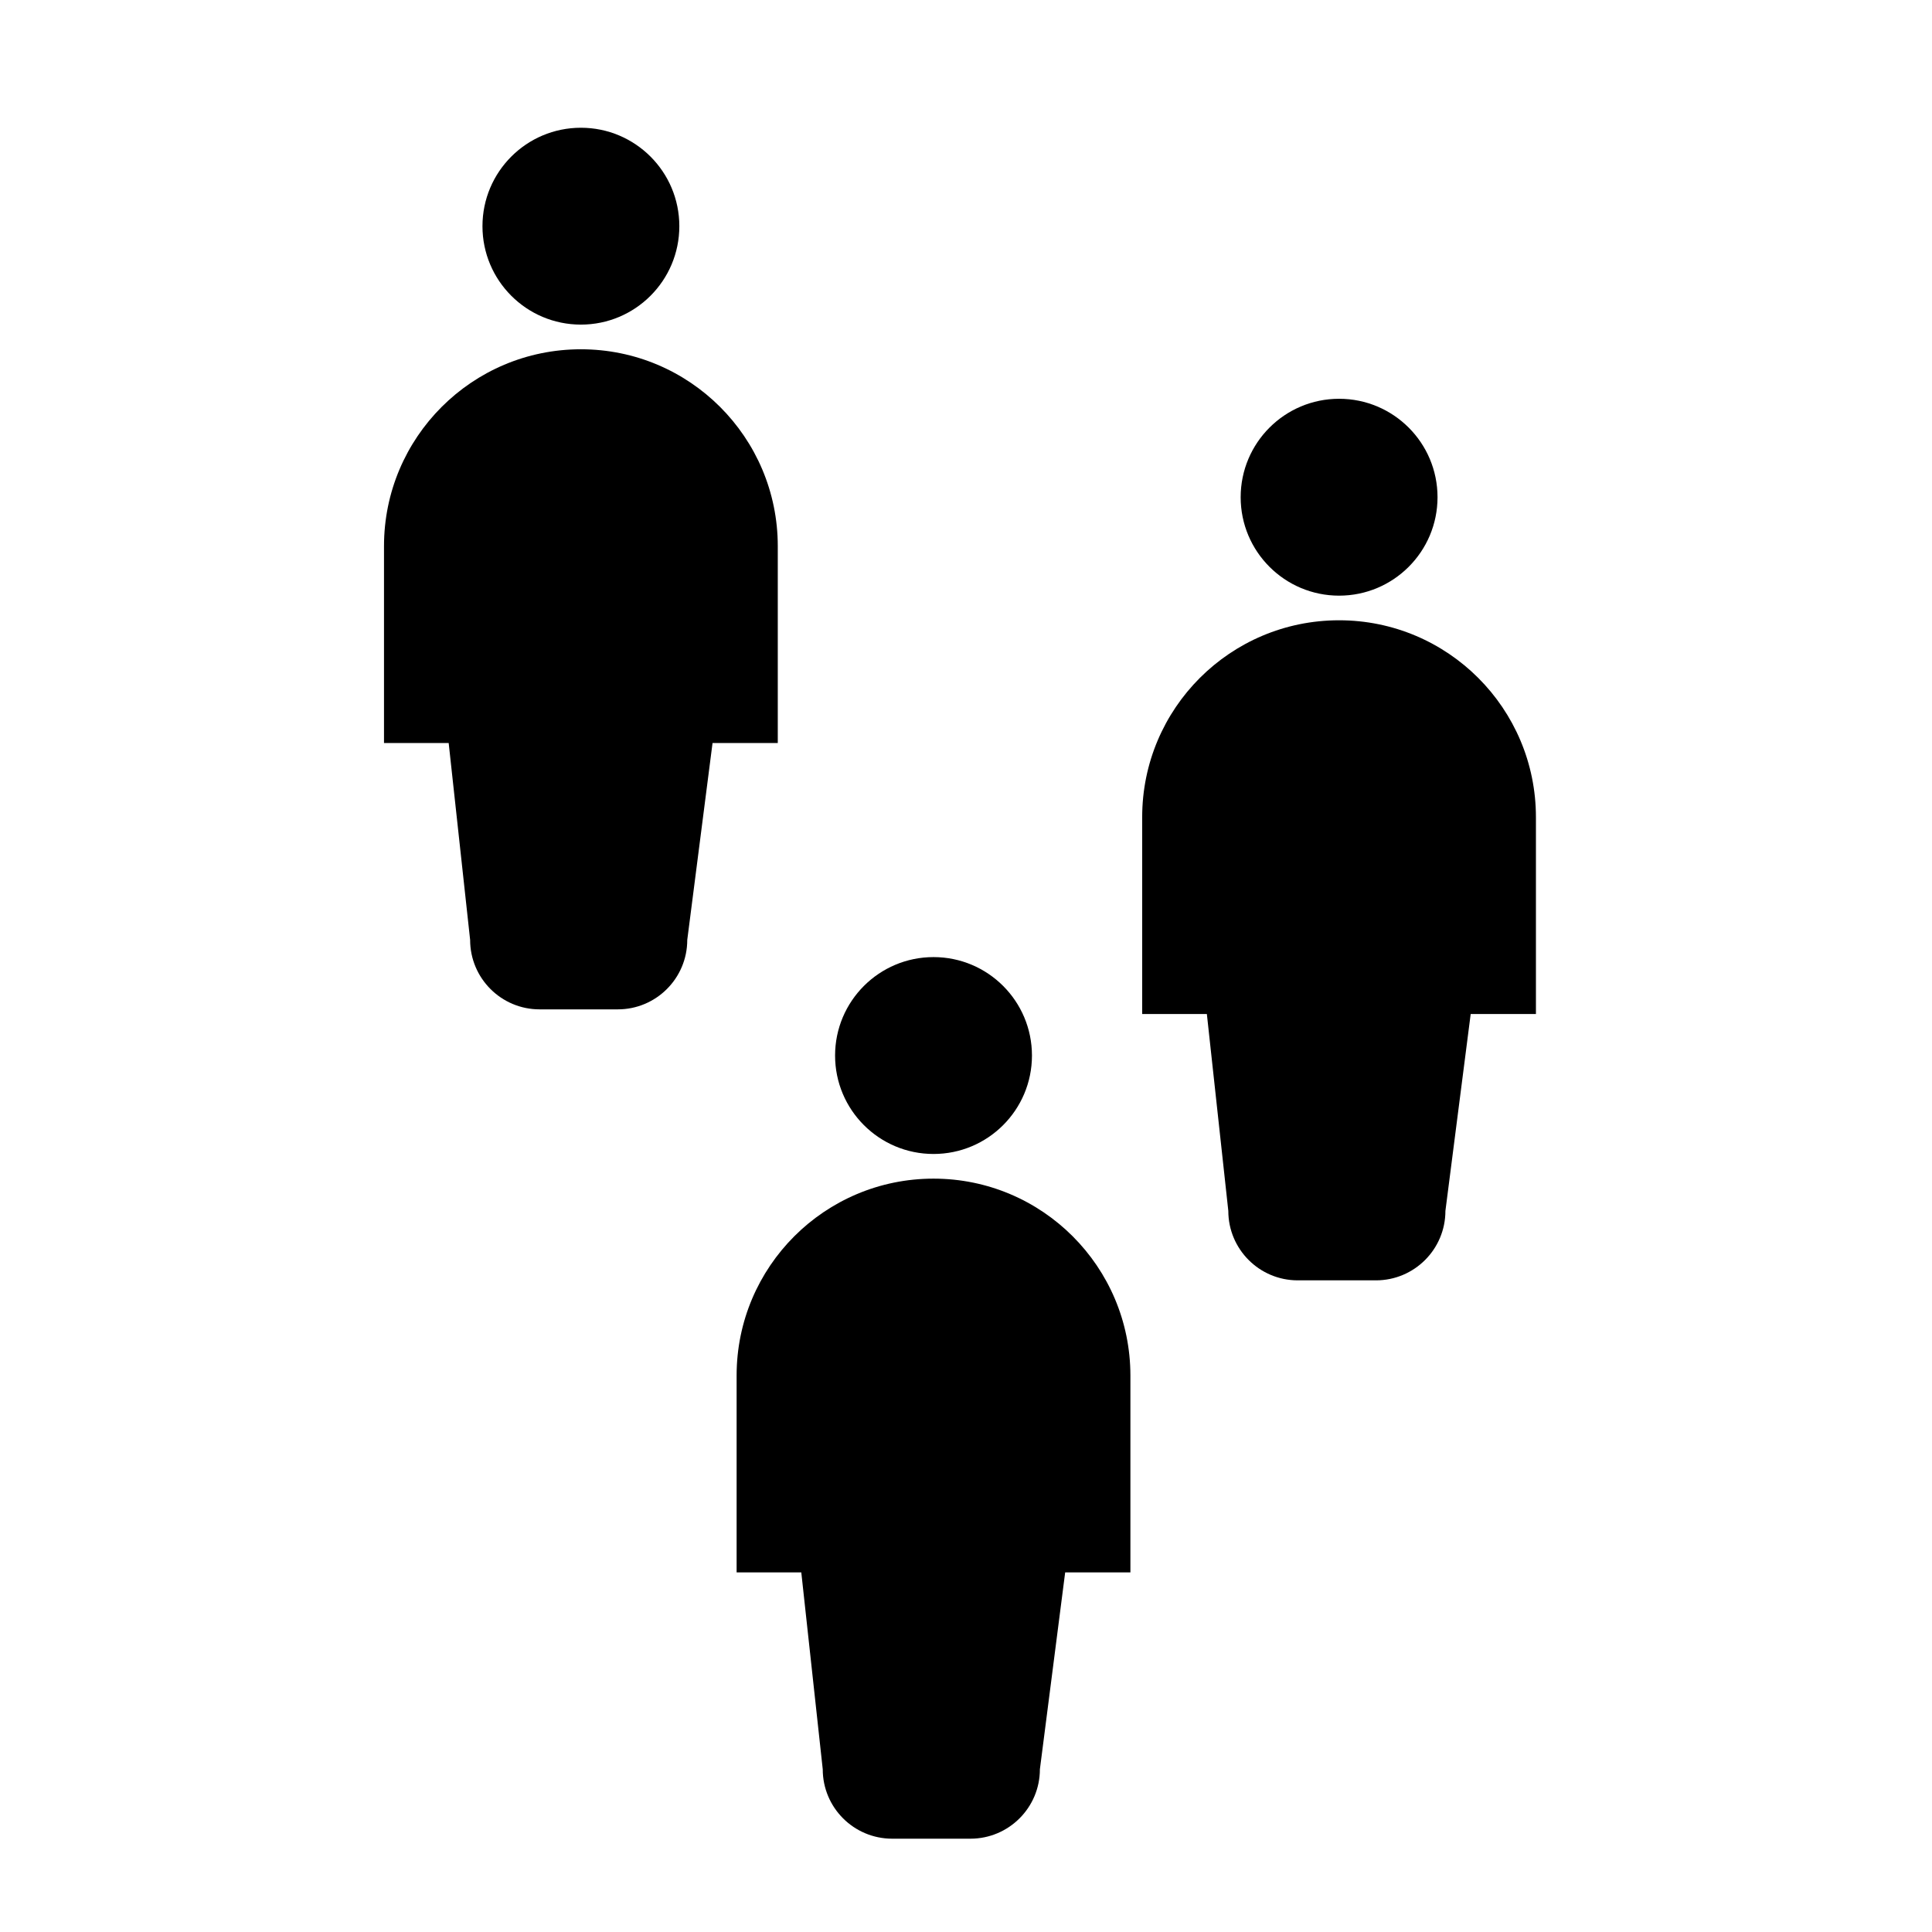
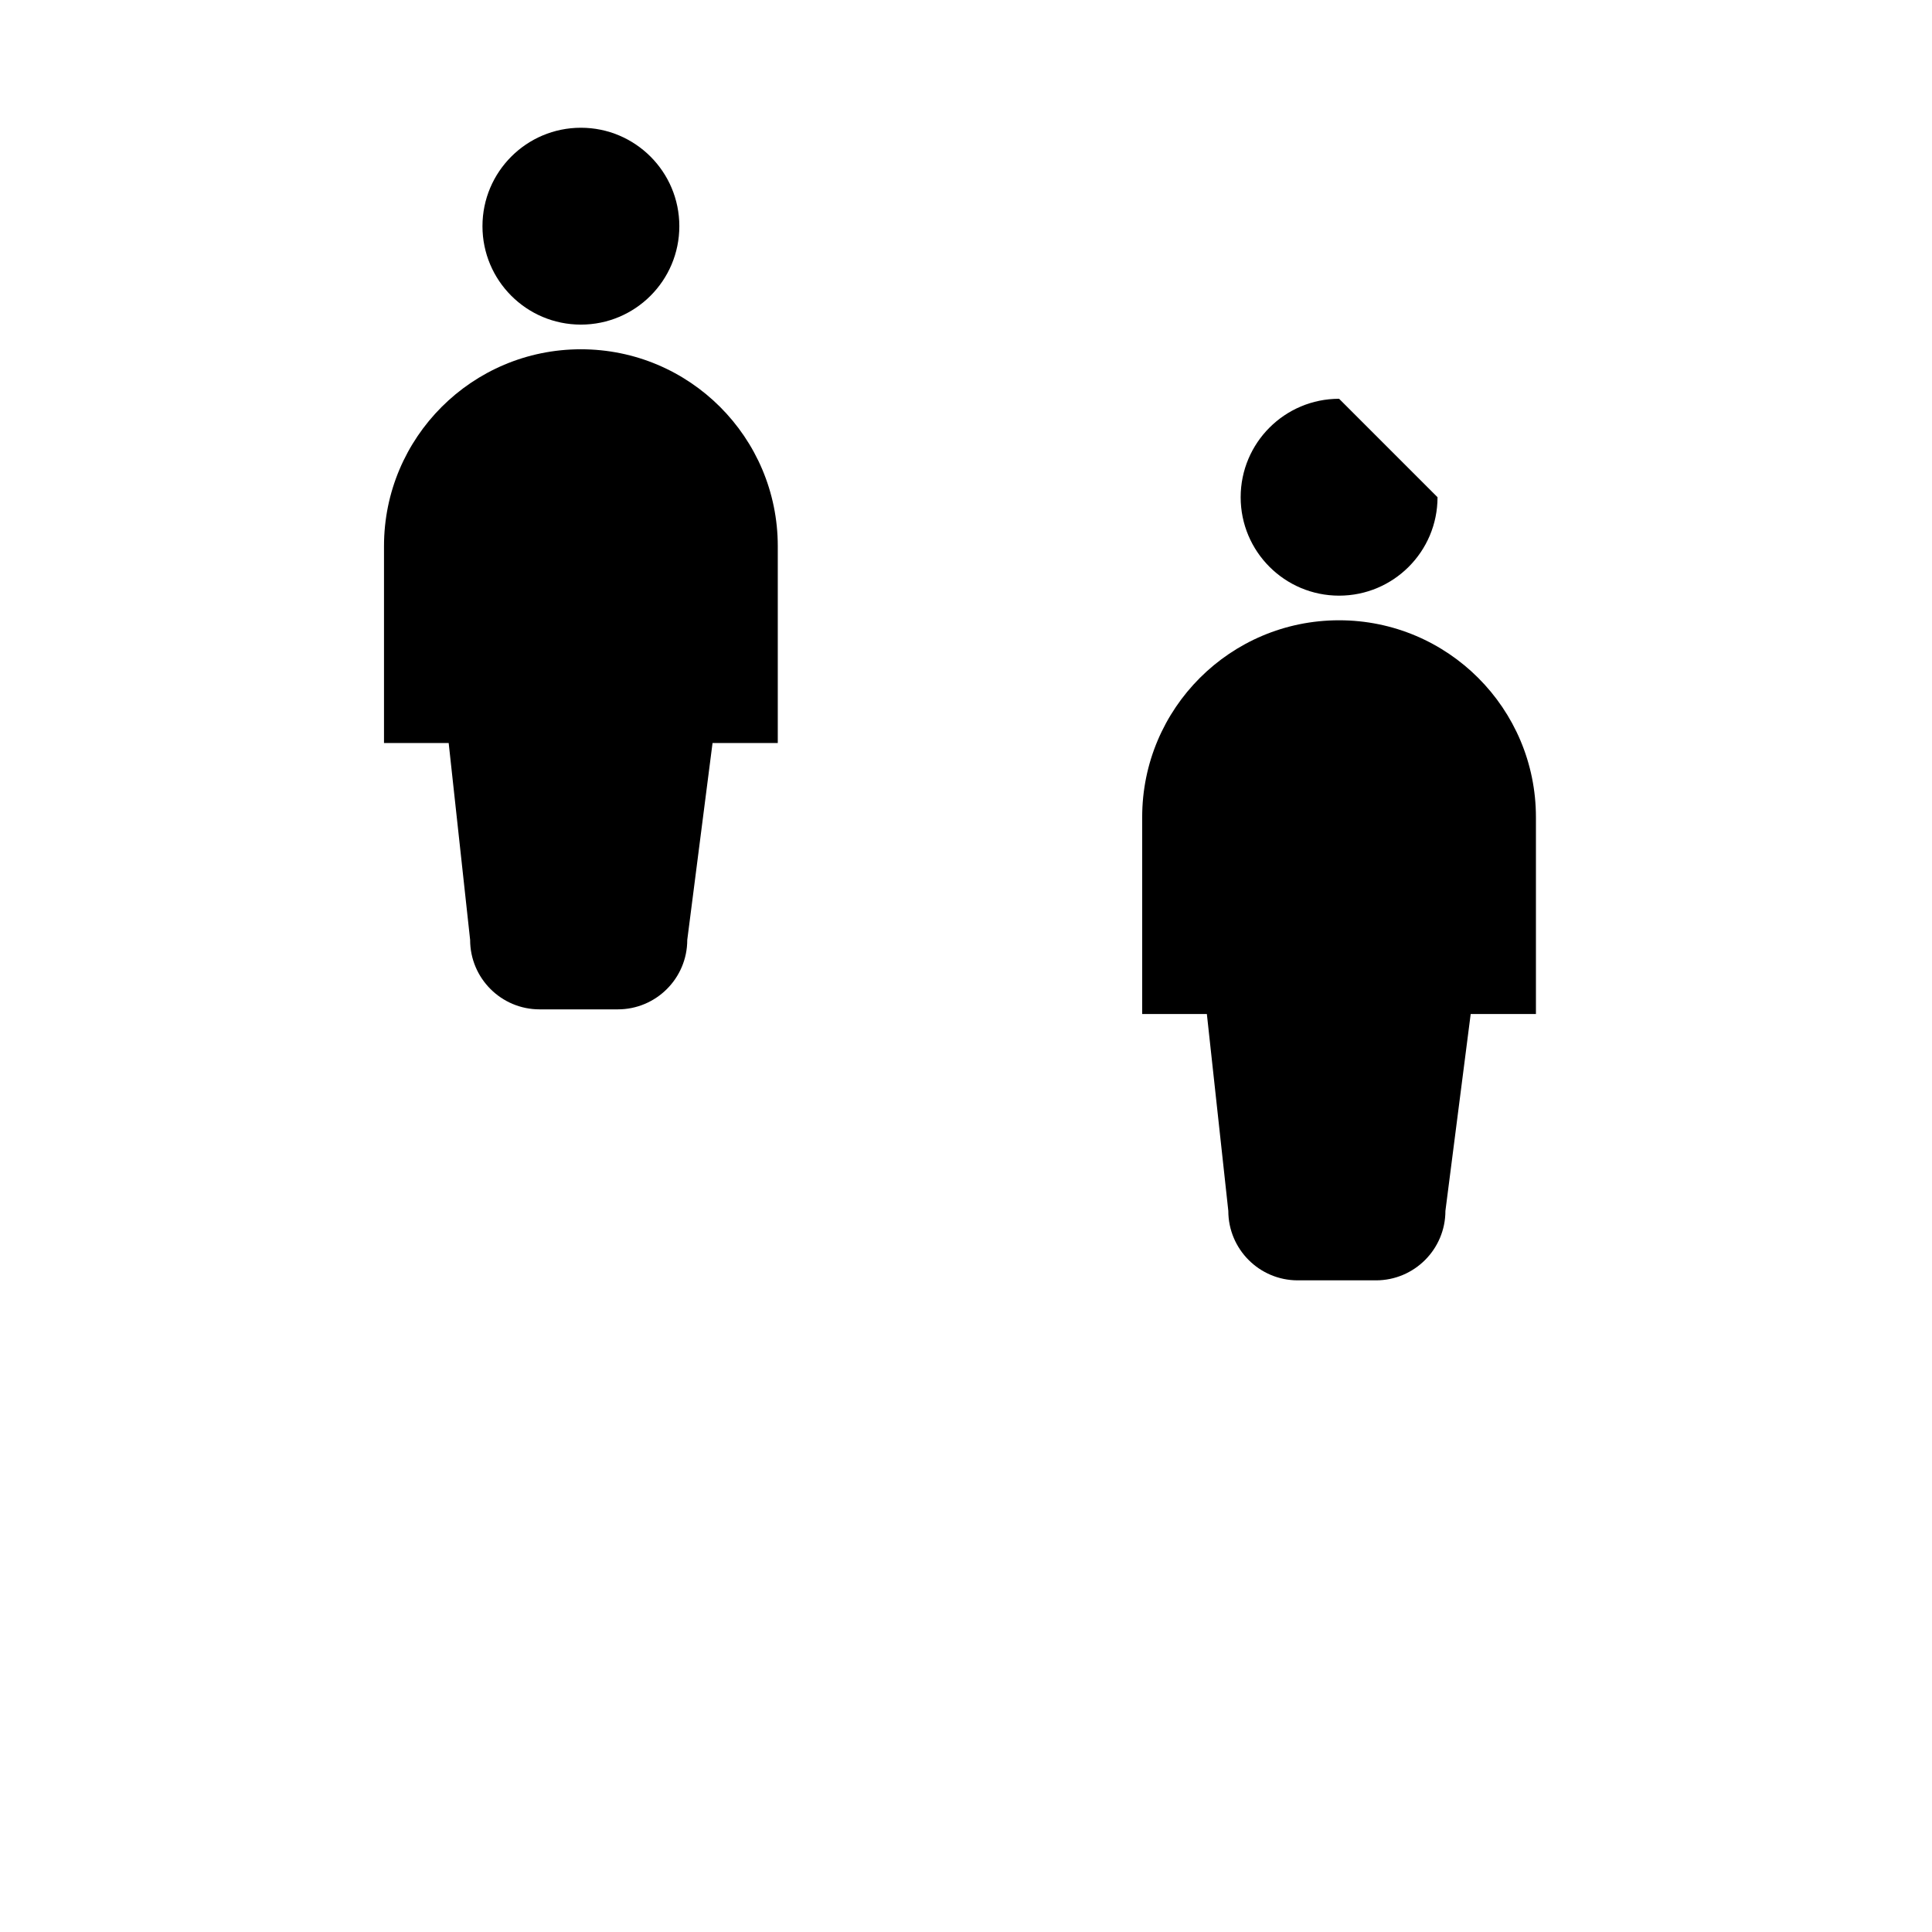
<svg xmlns="http://www.w3.org/2000/svg" fill="#000000" width="800px" height="800px" version="1.1" viewBox="144 144 512 512">
  <g>
    <path d="m350.12 288.73c-0.004-28.816-23.363-52.168-52.176-52.168-28.824 0-52.18 23.352-52.18 52.168v52.184h17.141l5.684 52.168c0 10.168 8.242 18.41 18.41 18.41h20.723c10.168 0 18.41-8.242 18.41-18.41l6.699-52.168h17.289z" />
    <path d="m324.03 203.94c0 14.406-11.68 26.086-26.086 26.086s-26.086-11.68-26.086-26.086 11.68-26.086 26.086-26.086 26.086 11.68 26.086 26.086" />
-     <path d="m524.96 275.77c0 14.406-11.68 26.086-26.086 26.086s-26.086-11.68-26.086-26.086c0-14.41 11.68-26.09 26.086-26.09s26.086 11.68 26.086 26.09" />
+     <path d="m524.96 275.77c0 14.406-11.68 26.086-26.086 26.086s-26.086-11.68-26.086-26.086c0-14.41 11.68-26.09 26.086-26.09" />
    <path d="m498.87 308.38c-28.824 0-52.18 23.352-52.18 52.168v52.18h17.141l5.684 52.168c0 10.172 8.242 18.41 18.402 18.41h20.723c10.168 0 18.41-8.242 18.41-18.41l6.699-52.168h17.289v-52.172c-0.004-28.82-23.359-52.176-52.168-52.176z" />
-     <path d="m417.48 423.73c0 14.406-11.68 26.086-26.086 26.086-14.41 0-26.09-11.68-26.09-26.086 0-14.41 11.68-26.09 26.09-26.09 14.406 0 26.086 11.68 26.086 26.09" />
-     <path d="m391.39 456.35c-28.824 0-52.18 23.355-52.18 52.176v52.18h17.141l5.684 52.168c0 10.168 8.242 18.398 18.41 18.398h20.727c10.16 0 18.41-8.238 18.41-18.398l6.699-52.168h17.289v-52.18c-0.016-28.82-23.367-52.176-52.18-52.176z" />
  </g>
</svg>